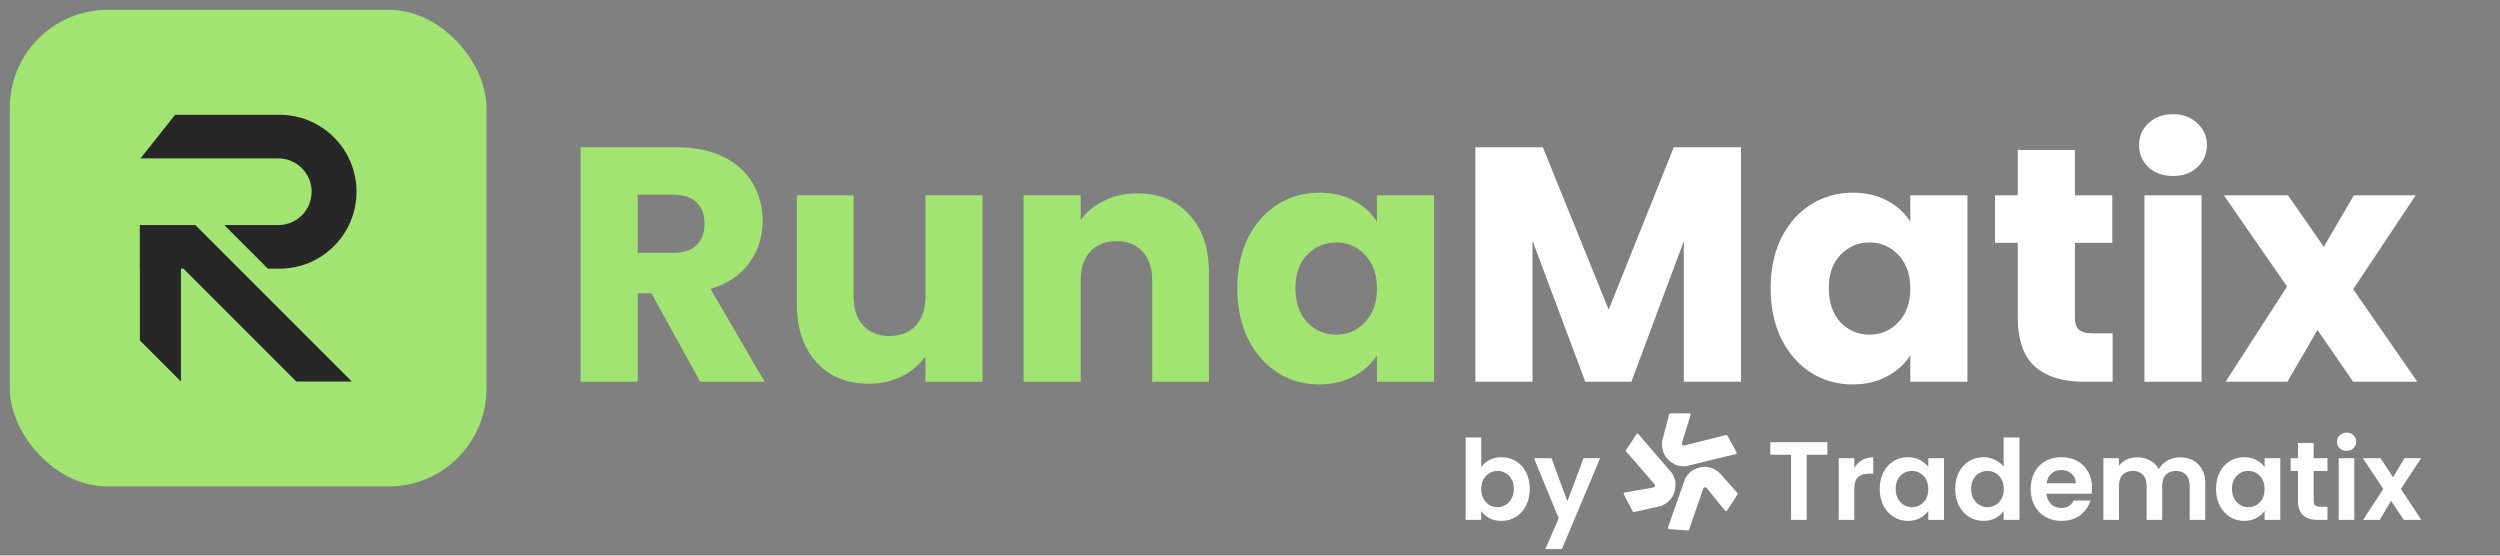
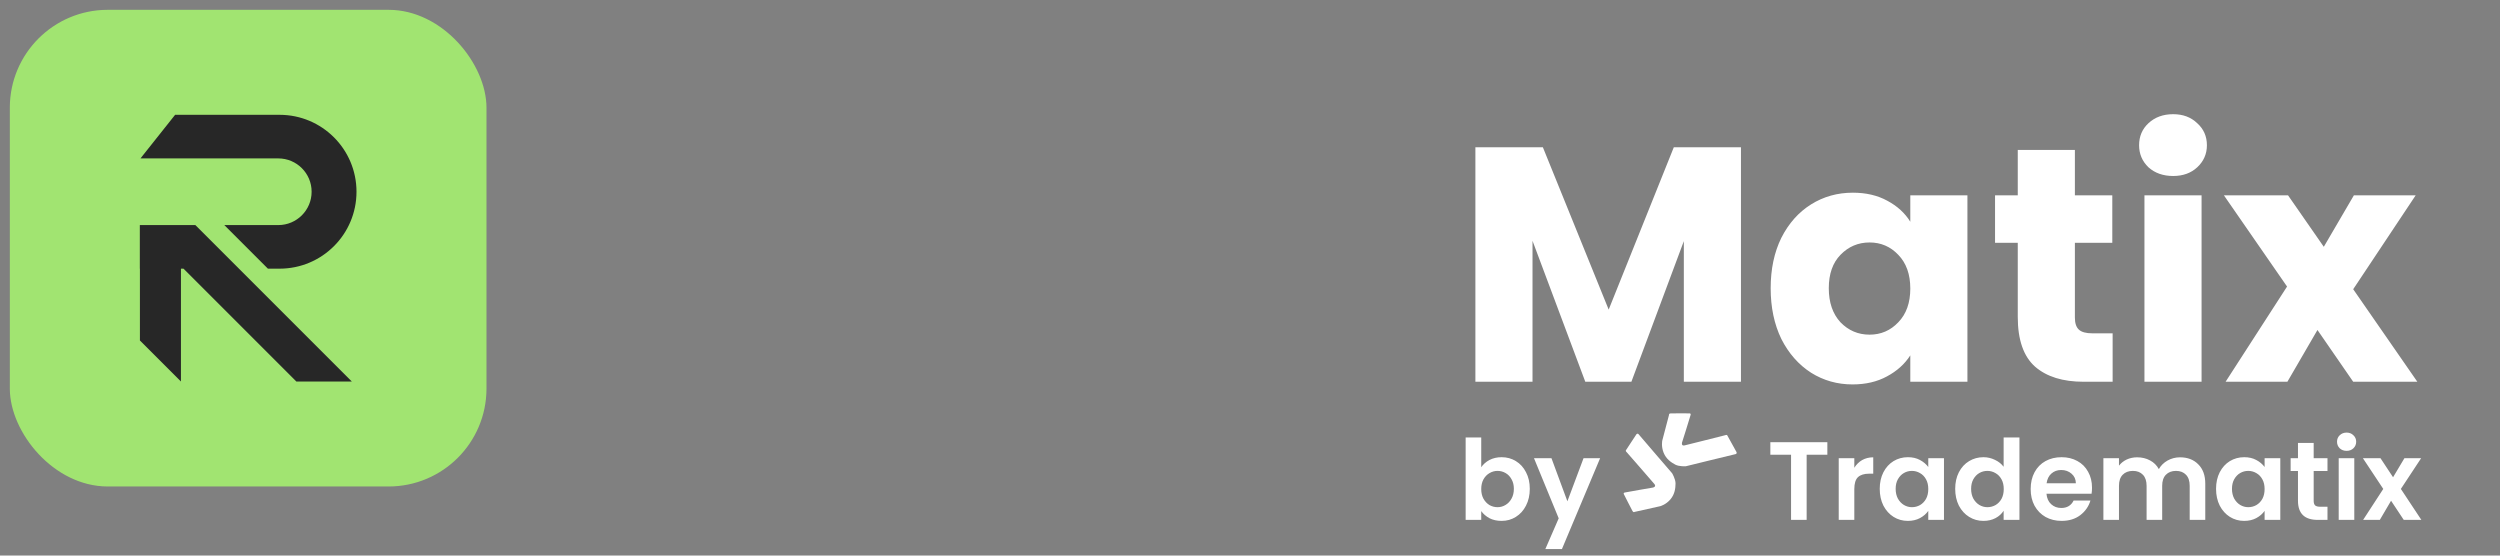
<svg xmlns="http://www.w3.org/2000/svg" width="225" height="50" viewBox="0 0 225 50" fill="none">
  <rect x="0" y="0" width="225" height="50" fill="#808080" stroke="none" />
  <rect x="0.884" y="0.884" width="42.9" height="42.9" rx="8.812" fill="#A1E471" />
  <path d="M17.583 20.257L31.661 34.335H26.67L16.516 24.18H16.285V34.335L12.592 30.642V24.18H12.584V20.257H17.583Z" fill="#272727" />
  <path d="M25.161 10.333C28.985 10.333 32.085 13.433 32.085 17.257C32.085 21.081 28.985 24.18 25.161 24.18H24.112L20.189 20.257H25.046C26.703 20.257 28.046 18.914 28.046 17.257C28.046 15.6 26.703 14.257 25.046 14.257H12.643L15.76 10.333H25.161Z" fill="#272727" />
-   <path d="M63.017 34.358L58.627 26.391H57.395V34.358H52.254V13.253H60.882C62.546 13.253 63.959 13.544 65.121 14.125C66.304 14.706 67.186 15.508 67.767 16.53C68.348 17.532 68.639 18.655 68.639 19.897C68.639 21.3 68.238 22.553 67.436 23.655C66.654 24.758 65.492 25.539 63.949 26L68.819 34.358H63.017ZM57.395 22.753H60.582C61.524 22.753 62.225 22.523 62.686 22.062C63.167 21.601 63.408 20.95 63.408 20.108C63.408 19.306 63.167 18.675 62.686 18.214C62.225 17.753 61.524 17.522 60.582 17.522H57.395V22.753ZM88.431 17.582V34.358H83.29V32.073C82.769 32.815 82.057 33.416 81.155 33.877C80.273 34.318 79.291 34.538 78.209 34.538C76.926 34.538 75.794 34.258 74.812 33.697C73.83 33.115 73.068 32.283 72.527 31.201C71.986 30.119 71.715 28.846 71.715 27.383V17.582H76.826V26.692C76.826 27.814 77.117 28.686 77.698 29.307C78.279 29.929 79.061 30.239 80.043 30.239C81.045 30.239 81.837 29.929 82.418 29.307C82.999 28.686 83.29 27.814 83.29 26.692V17.582H88.431ZM102.345 17.402C104.309 17.402 105.872 18.044 107.035 19.326C108.217 20.589 108.809 22.332 108.809 24.557V34.358H103.698V25.249C103.698 24.126 103.407 23.255 102.826 22.633C102.245 22.012 101.463 21.701 100.481 21.701C99.499 21.701 98.717 22.012 98.136 22.633C97.555 23.255 97.264 24.126 97.264 25.249V34.358H92.123V17.582H97.264V19.807C97.785 19.066 98.487 18.484 99.369 18.064C100.25 17.623 101.243 17.402 102.345 17.402ZM111.359 25.94C111.359 24.216 111.679 22.703 112.321 21.401C112.982 20.098 113.874 19.096 114.996 18.394C116.119 17.693 117.371 17.342 118.754 17.342C119.937 17.342 120.969 17.582 121.851 18.064C122.753 18.544 123.444 19.176 123.925 19.957V17.582H129.066V34.358H123.925V31.983C123.424 32.764 122.723 33.396 121.821 33.877C120.939 34.358 119.907 34.598 118.724 34.598C117.361 34.598 116.119 34.248 114.996 33.546C113.874 32.825 112.982 31.812 112.321 30.51C111.679 29.187 111.359 27.664 111.359 25.94ZM123.925 25.97C123.925 24.688 123.565 23.675 122.843 22.934C122.142 22.192 121.28 21.822 120.258 21.822C119.235 21.822 118.364 22.192 117.642 22.934C116.941 23.655 116.59 24.657 116.59 25.94C116.59 27.223 116.941 28.245 117.642 29.007C118.364 29.748 119.235 30.119 120.258 30.119C121.28 30.119 122.142 29.748 122.843 29.007C123.565 28.265 123.925 27.253 123.925 25.97Z" fill="#A1E471" />
  <path d="M156.686 13.253V34.358H151.545V21.701L146.825 34.358H142.676L137.926 21.671V34.358H132.785V13.253H138.858L144.781 27.864L150.643 13.253H156.686ZM159.36 25.94C159.36 24.216 159.681 22.703 160.322 21.401C160.984 20.098 161.876 19.096 162.998 18.394C164.12 17.693 165.373 17.342 166.756 17.342C167.939 17.342 168.971 17.582 169.853 18.064C170.754 18.544 171.446 19.176 171.927 19.957V17.582H177.068V34.358H171.927V31.983C171.426 32.764 170.724 33.396 169.823 33.877C168.941 34.358 167.908 34.598 166.726 34.598C165.363 34.598 164.12 34.248 162.998 33.546C161.876 32.825 160.984 31.812 160.322 30.51C159.681 29.187 159.36 27.664 159.36 25.94ZM171.927 25.97C171.927 24.688 171.566 23.675 170.845 22.934C170.143 22.192 169.281 21.822 168.259 21.822C167.237 21.822 166.365 22.192 165.644 22.934C164.942 23.655 164.591 24.657 164.591 25.94C164.591 27.223 164.942 28.245 165.644 29.007C166.365 29.748 167.237 30.119 168.259 30.119C169.281 30.119 170.143 29.748 170.845 29.007C171.566 28.265 171.927 27.253 171.927 25.97ZM190.137 29.999V34.358H187.521C185.657 34.358 184.204 33.907 183.162 33.005C182.12 32.083 181.599 30.59 181.599 28.526V21.852H179.554V17.582H181.599V13.494H186.74V17.582H190.107V21.852H186.74V28.586C186.74 29.087 186.86 29.448 187.1 29.668C187.341 29.889 187.742 29.999 188.303 29.999H190.137ZM195.586 15.839C194.684 15.839 193.942 15.578 193.361 15.057C192.8 14.516 192.519 13.855 192.519 13.073C192.519 12.271 192.8 11.61 193.361 11.089C193.942 10.548 194.684 10.277 195.586 10.277C196.468 10.277 197.189 10.548 197.75 11.089C198.331 11.61 198.622 12.271 198.622 13.073C198.622 13.855 198.331 14.516 197.75 15.057C197.189 15.578 196.468 15.839 195.586 15.839ZM198.141 17.582V34.358H193V17.582H198.141ZM211.788 34.358L208.571 29.698L205.865 34.358H200.303L205.835 25.79L200.153 17.582H205.925L209.142 22.212L211.848 17.582H217.409L211.788 26.03L217.56 34.358H211.788Z" fill="white" />
  <path d="M133.311 42.05C133.492 41.783 133.739 41.565 134.053 41.398C134.374 41.231 134.738 41.148 135.145 41.148C135.62 41.148 136.047 41.265 136.428 41.499C136.815 41.733 137.119 42.066 137.34 42.501C137.567 42.928 137.681 43.426 137.681 43.994C137.681 44.562 137.567 45.066 137.34 45.507C137.119 45.941 136.815 46.279 136.428 46.519C136.047 46.76 135.62 46.88 135.145 46.88C134.731 46.88 134.367 46.8 134.053 46.639C133.746 46.472 133.498 46.259 133.311 45.998V46.79H131.908V39.374H133.311V42.05ZM136.248 43.994C136.248 43.66 136.177 43.373 136.037 43.132C135.904 42.885 135.723 42.698 135.496 42.571C135.276 42.444 135.035 42.38 134.775 42.38C134.521 42.38 134.28 42.447 134.053 42.581C133.833 42.708 133.652 42.895 133.512 43.142C133.378 43.389 133.311 43.68 133.311 44.014C133.311 44.348 133.378 44.639 133.512 44.886C133.652 45.133 133.833 45.323 134.053 45.457C134.28 45.584 134.521 45.647 134.775 45.647C135.035 45.647 135.276 45.581 135.496 45.447C135.723 45.313 135.904 45.123 136.037 44.876C136.177 44.629 136.248 44.335 136.248 43.994ZM144.011 41.238L140.574 49.415H139.081L140.283 46.65L138.059 41.238H139.632L141.065 45.116L142.518 41.238H144.011Z" fill="white" />
  <path d="M164.462 39.795V40.927H162.598V46.79H161.195V40.927H159.331V39.795H164.462ZM166.888 42.1C167.069 41.806 167.303 41.575 167.59 41.408C167.884 41.241 168.218 41.158 168.592 41.158V42.631H168.221C167.78 42.631 167.446 42.735 167.219 42.942C166.999 43.149 166.888 43.51 166.888 44.024V46.79H165.485V41.238H166.888V42.1ZM169.176 43.994C169.176 43.433 169.286 42.935 169.507 42.501C169.734 42.066 170.038 41.733 170.419 41.499C170.806 41.265 171.237 41.148 171.712 41.148C172.126 41.148 172.487 41.231 172.794 41.398C173.108 41.565 173.358 41.776 173.545 42.03V41.238H174.958V46.79H173.545V45.978C173.365 46.239 173.115 46.456 172.794 46.63C172.48 46.797 172.116 46.88 171.702 46.88C171.234 46.88 170.806 46.76 170.419 46.519C170.038 46.279 169.734 45.941 169.507 45.507C169.286 45.066 169.176 44.562 169.176 43.994ZM173.545 44.014C173.545 43.673 173.479 43.383 173.345 43.142C173.211 42.895 173.031 42.708 172.804 42.581C172.577 42.447 172.333 42.38 172.072 42.38C171.812 42.38 171.571 42.444 171.351 42.571C171.13 42.698 170.95 42.885 170.81 43.132C170.676 43.373 170.609 43.66 170.609 43.994C170.609 44.328 170.676 44.622 170.81 44.876C170.95 45.123 171.13 45.313 171.351 45.447C171.578 45.581 171.818 45.647 172.072 45.647C172.333 45.647 172.577 45.584 172.804 45.457C173.031 45.323 173.211 45.136 173.345 44.896C173.479 44.649 173.545 44.355 173.545 44.014ZM175.968 43.994C175.968 43.433 176.078 42.935 176.299 42.501C176.526 42.066 176.833 41.733 177.221 41.499C177.608 41.265 178.039 41.148 178.513 41.148C178.874 41.148 179.218 41.228 179.545 41.388C179.873 41.542 180.133 41.749 180.327 42.01V39.374H181.75V46.79H180.327V45.968C180.153 46.242 179.91 46.462 179.596 46.63C179.282 46.797 178.917 46.88 178.503 46.88C178.036 46.88 177.608 46.76 177.221 46.519C176.833 46.279 176.526 45.941 176.299 45.507C176.078 45.066 175.968 44.562 175.968 43.994ZM180.337 44.014C180.337 43.673 180.27 43.383 180.137 43.142C180.003 42.895 179.823 42.708 179.596 42.581C179.368 42.447 179.125 42.38 178.864 42.38C178.603 42.38 178.363 42.444 178.142 42.571C177.922 42.698 177.742 42.885 177.601 43.132C177.468 43.373 177.401 43.66 177.401 43.994C177.401 44.328 177.468 44.622 177.601 44.876C177.742 45.123 177.922 45.313 178.142 45.447C178.37 45.581 178.61 45.647 178.864 45.647C179.125 45.647 179.368 45.584 179.596 45.457C179.823 45.323 180.003 45.136 180.137 44.896C180.27 44.649 180.337 44.355 180.337 44.014ZM188.281 43.894C188.281 44.094 188.268 44.275 188.241 44.435H184.183C184.216 44.836 184.356 45.15 184.603 45.377C184.851 45.604 185.155 45.718 185.515 45.718C186.036 45.718 186.407 45.494 186.628 45.046H188.141C187.981 45.581 187.673 46.022 187.219 46.369C186.765 46.71 186.207 46.88 185.545 46.88C185.011 46.88 184.53 46.763 184.102 46.529C183.682 46.289 183.351 45.951 183.11 45.517C182.876 45.083 182.76 44.582 182.76 44.014C182.76 43.439 182.876 42.935 183.11 42.501C183.344 42.066 183.671 41.733 184.092 41.499C184.513 41.265 184.998 41.148 185.545 41.148C186.073 41.148 186.544 41.261 186.958 41.489C187.379 41.716 187.703 42.04 187.93 42.461C188.164 42.875 188.281 43.352 188.281 43.894ZM186.828 43.493C186.821 43.132 186.691 42.845 186.437 42.631C186.183 42.411 185.873 42.3 185.505 42.3C185.158 42.3 184.864 42.407 184.624 42.621C184.39 42.828 184.246 43.119 184.193 43.493H186.828ZM196.2 41.158C196.881 41.158 197.429 41.368 197.843 41.789C198.264 42.203 198.475 42.785 198.475 43.533V46.79H197.072V43.723C197.072 43.289 196.961 42.958 196.741 42.731C196.52 42.497 196.22 42.38 195.839 42.38C195.458 42.38 195.154 42.497 194.927 42.731C194.707 42.958 194.596 43.289 194.596 43.723V46.79H193.193V43.723C193.193 43.289 193.083 42.958 192.863 42.731C192.642 42.497 192.342 42.38 191.961 42.38C191.573 42.38 191.266 42.497 191.039 42.731C190.818 42.958 190.708 43.289 190.708 43.723V46.79H189.305V41.238H190.708V41.91C190.889 41.676 191.119 41.492 191.4 41.358C191.687 41.225 192.001 41.158 192.342 41.158C192.776 41.158 193.163 41.251 193.504 41.438C193.845 41.619 194.109 41.879 194.296 42.22C194.476 41.9 194.737 41.642 195.077 41.449C195.425 41.255 195.799 41.158 196.2 41.158ZM199.445 43.994C199.445 43.433 199.555 42.935 199.776 42.501C200.003 42.066 200.307 41.733 200.688 41.499C201.075 41.265 201.506 41.148 201.981 41.148C202.395 41.148 202.755 41.231 203.063 41.398C203.377 41.565 203.627 41.776 203.814 42.03V41.238H205.227V46.79H203.814V45.978C203.634 46.239 203.383 46.456 203.063 46.63C202.749 46.797 202.385 46.88 201.97 46.88C201.503 46.88 201.075 46.76 200.688 46.519C200.307 46.279 200.003 45.941 199.776 45.507C199.555 45.066 199.445 44.562 199.445 43.994ZM203.814 44.014C203.814 43.673 203.748 43.383 203.614 43.142C203.48 42.895 203.3 42.708 203.073 42.581C202.846 42.447 202.602 42.38 202.341 42.38C202.081 42.38 201.84 42.444 201.62 42.571C201.399 42.698 201.219 42.885 201.079 43.132C200.945 43.373 200.878 43.66 200.878 43.994C200.878 44.328 200.945 44.622 201.079 44.876C201.219 45.123 201.399 45.313 201.62 45.447C201.847 45.581 202.087 45.647 202.341 45.647C202.602 45.647 202.846 45.584 203.073 45.457C203.3 45.323 203.48 45.136 203.614 44.896C203.748 44.649 203.814 44.355 203.814 44.014ZM208.231 42.391V45.076C208.231 45.263 208.274 45.4 208.361 45.487C208.455 45.567 208.609 45.607 208.822 45.607H209.474V46.79H208.592C207.409 46.79 206.818 46.215 206.818 45.066V42.391H206.157V41.238H206.818V39.865H208.231V41.238H209.474V42.391H208.231ZM211.194 40.577C210.947 40.577 210.74 40.5 210.573 40.346C210.413 40.186 210.332 39.989 210.332 39.755C210.332 39.521 210.413 39.327 210.573 39.174C210.74 39.013 210.947 38.933 211.194 38.933C211.441 38.933 211.645 39.013 211.806 39.174C211.973 39.327 212.056 39.521 212.056 39.755C212.056 39.989 211.973 40.186 211.806 40.346C211.645 40.5 211.441 40.577 211.194 40.577ZM211.886 41.238V46.79H210.483V41.238H211.886ZM216.338 46.79L215.196 45.066L214.184 46.79H212.681L214.494 44.004L212.661 41.238H214.244L215.376 42.952L216.398 41.238H217.902L216.078 44.004L217.922 46.79H216.338Z" fill="white" />
  <path d="M155.46 39.192L156.285 40.685C156.285 40.685 156.359 40.842 156.184 40.875C156.01 40.908 151.725 41.963 151.725 41.963C151.725 41.963 151.124 42.004 150.77 41.813C150.415 41.621 149.962 41.329 149.727 40.749C149.492 40.17 149.605 39.65 149.605 39.65L150.215 37.33C150.215 37.33 150.181 37.213 150.366 37.205C150.552 37.196 152.048 37.204 152.048 37.204C152.048 37.204 152.192 37.183 152.156 37.341C152.12 37.498 151.382 39.828 151.382 39.828C151.382 39.828 151.294 40.156 151.606 40.087C151.918 40.018 155.274 39.167 155.274 39.167C155.274 39.167 155.409 39.1 155.46 39.192Z" fill="white" />
  <path d="M146.337 40.517L147.273 39.092C147.273 39.092 147.378 38.954 147.486 39.095C147.595 39.236 150.491 42.593 150.491 42.593C150.491 42.593 150.803 43.113 150.798 43.518C150.792 43.924 150.742 44.465 150.34 44.941C149.938 45.418 149.428 45.555 149.428 45.555L147.105 46.073C147.105 46.073 147.018 46.157 146.925 45.995C146.832 45.833 146.153 44.488 146.153 44.488C146.153 44.488 146.068 44.369 146.223 44.328C146.379 44.288 148.769 43.88 148.769 43.88C148.769 43.88 149.098 43.809 148.894 43.561C148.691 43.313 146.4 40.695 146.4 40.695C146.4 40.695 146.279 40.605 146.337 40.517Z" fill="white" />
-   <path d="M151.919 47.742L150.229 47.62C150.229 47.62 150.058 47.597 150.126 47.432C150.195 47.266 151.665 43.071 151.665 43.071C151.665 43.071 151.96 42.541 152.313 42.346C152.665 42.151 153.156 41.929 153.765 42.048C154.374 42.167 154.744 42.547 154.744 42.547L156.335 44.332C156.335 44.332 156.45 44.367 156.355 44.528C156.261 44.69 155.436 45.949 155.436 45.949C155.436 45.949 155.374 46.082 155.263 45.965C155.152 45.848 153.623 43.949 153.623 43.949C153.623 43.949 153.4 43.697 153.286 43.997C153.172 44.298 152.041 47.598 152.041 47.598C152.041 47.598 152.023 47.749 151.919 47.742Z" fill="white" />
</svg>